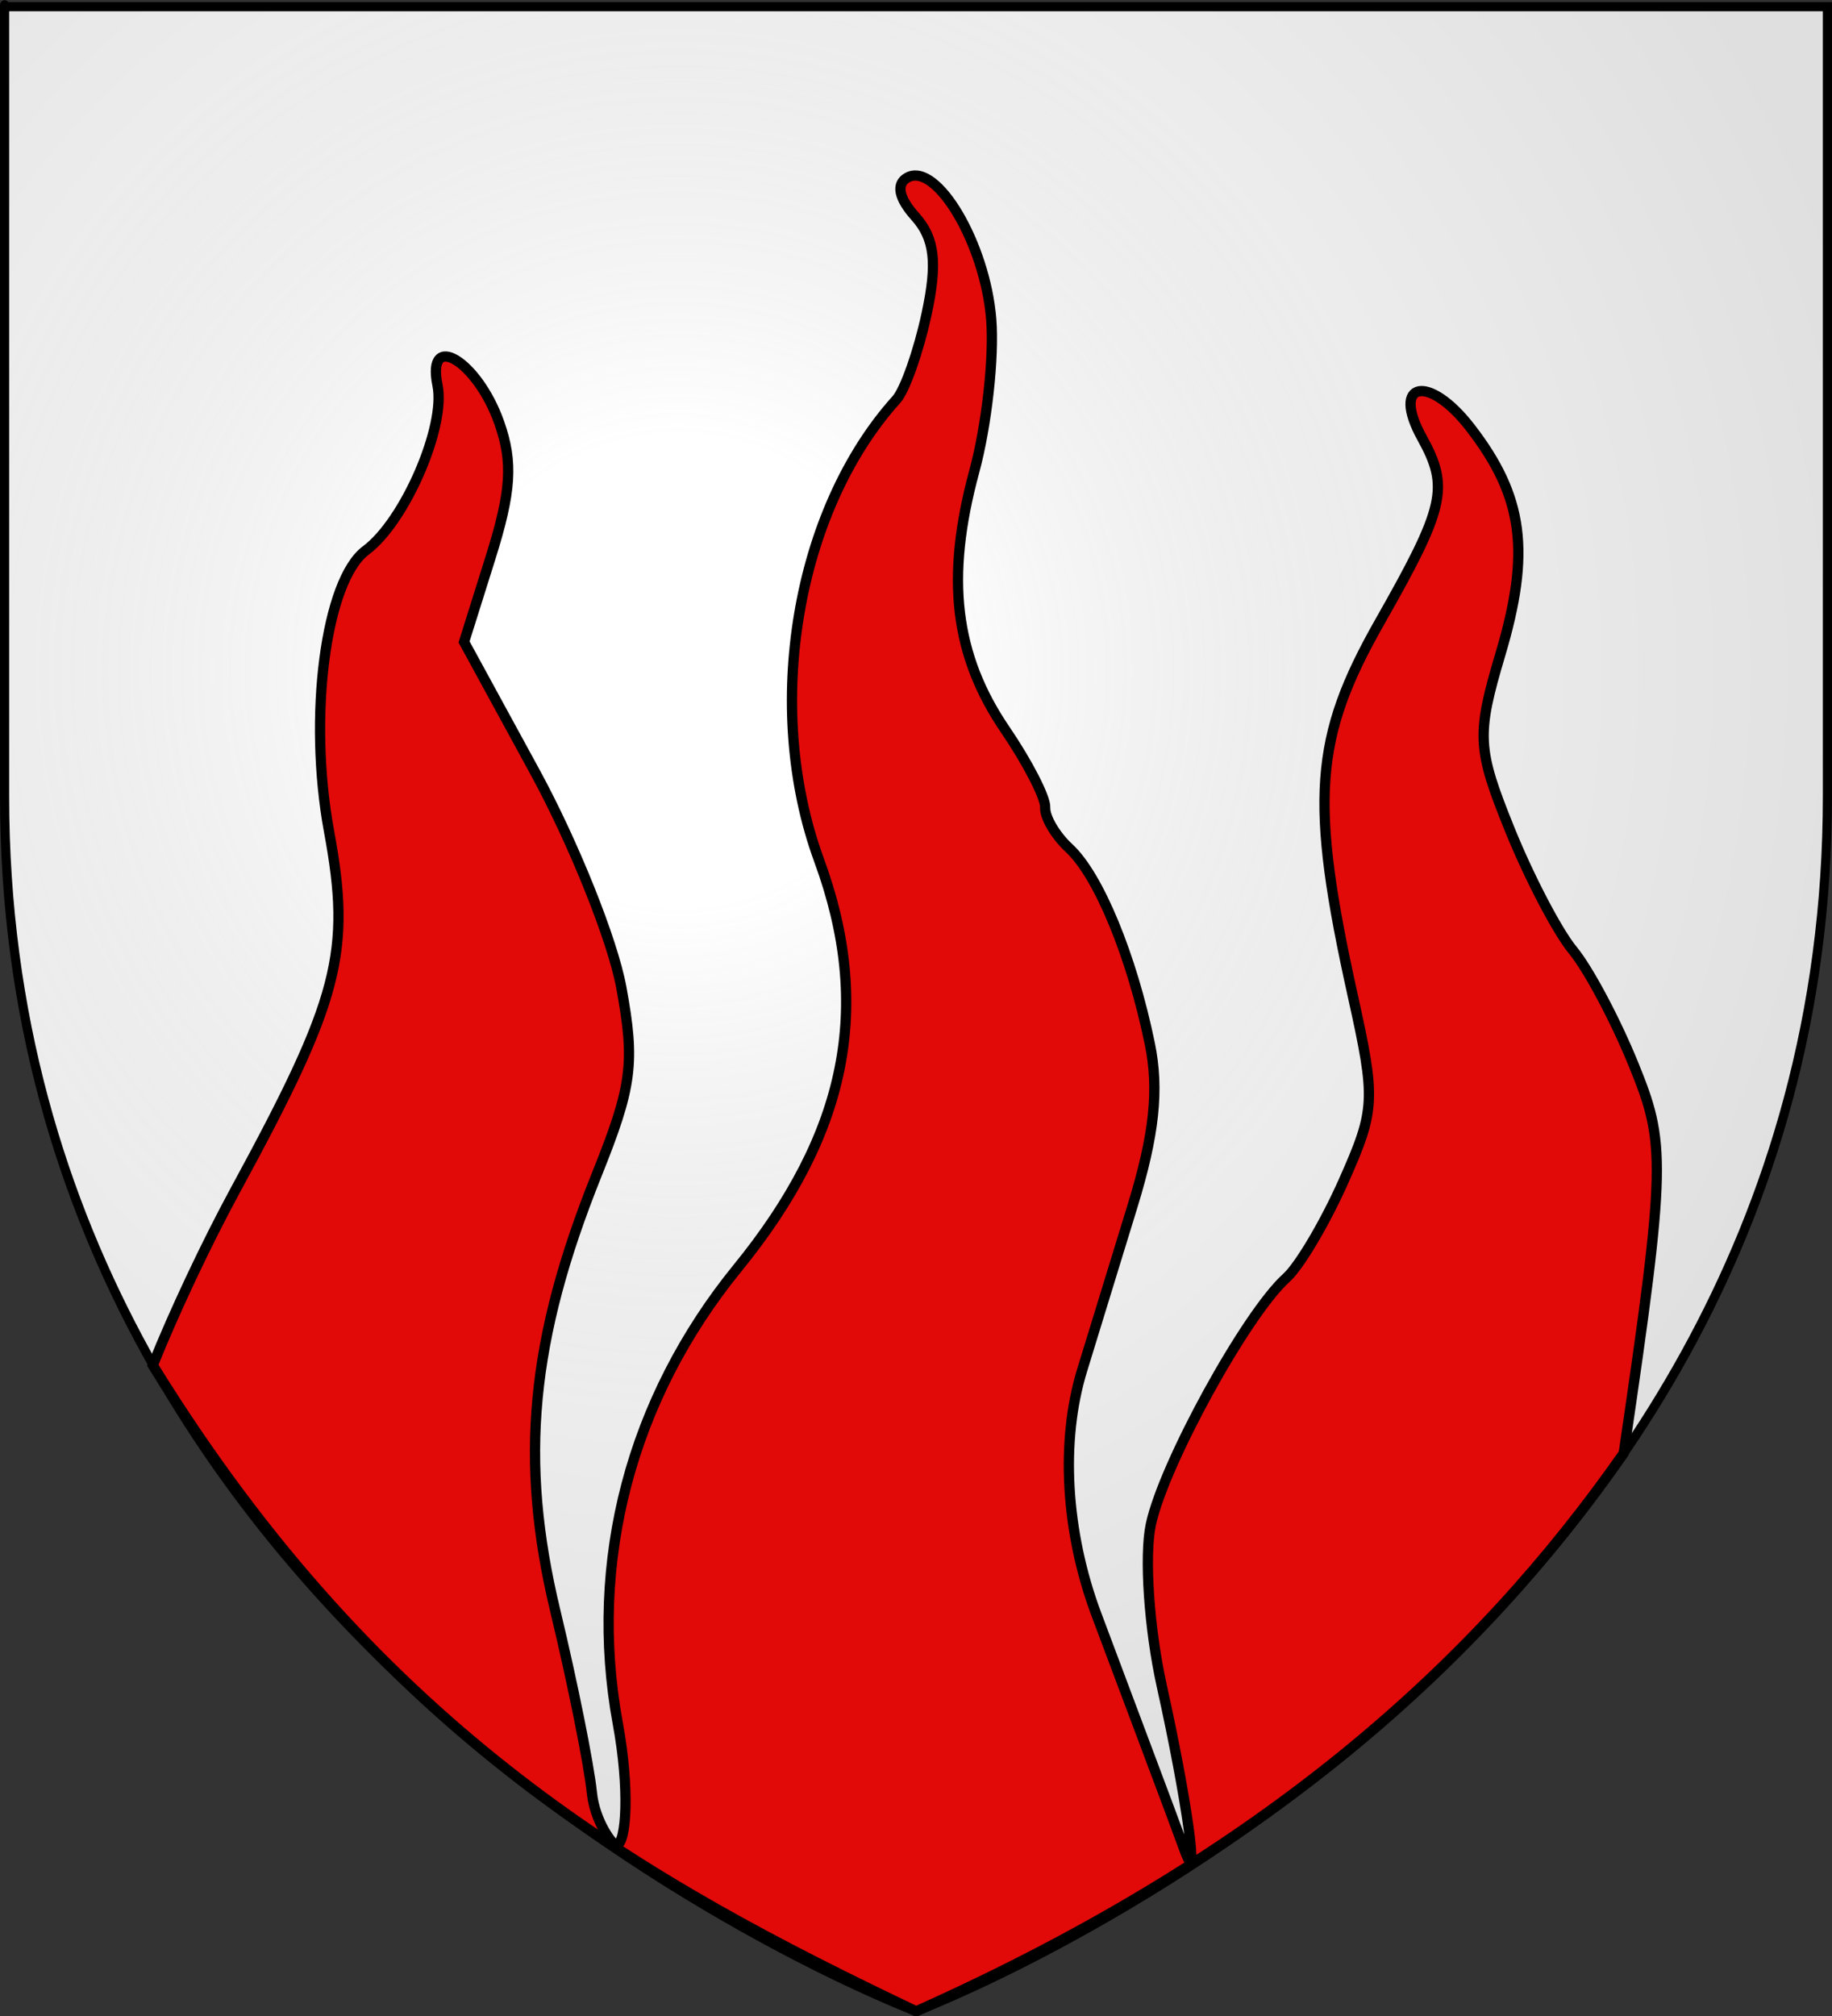
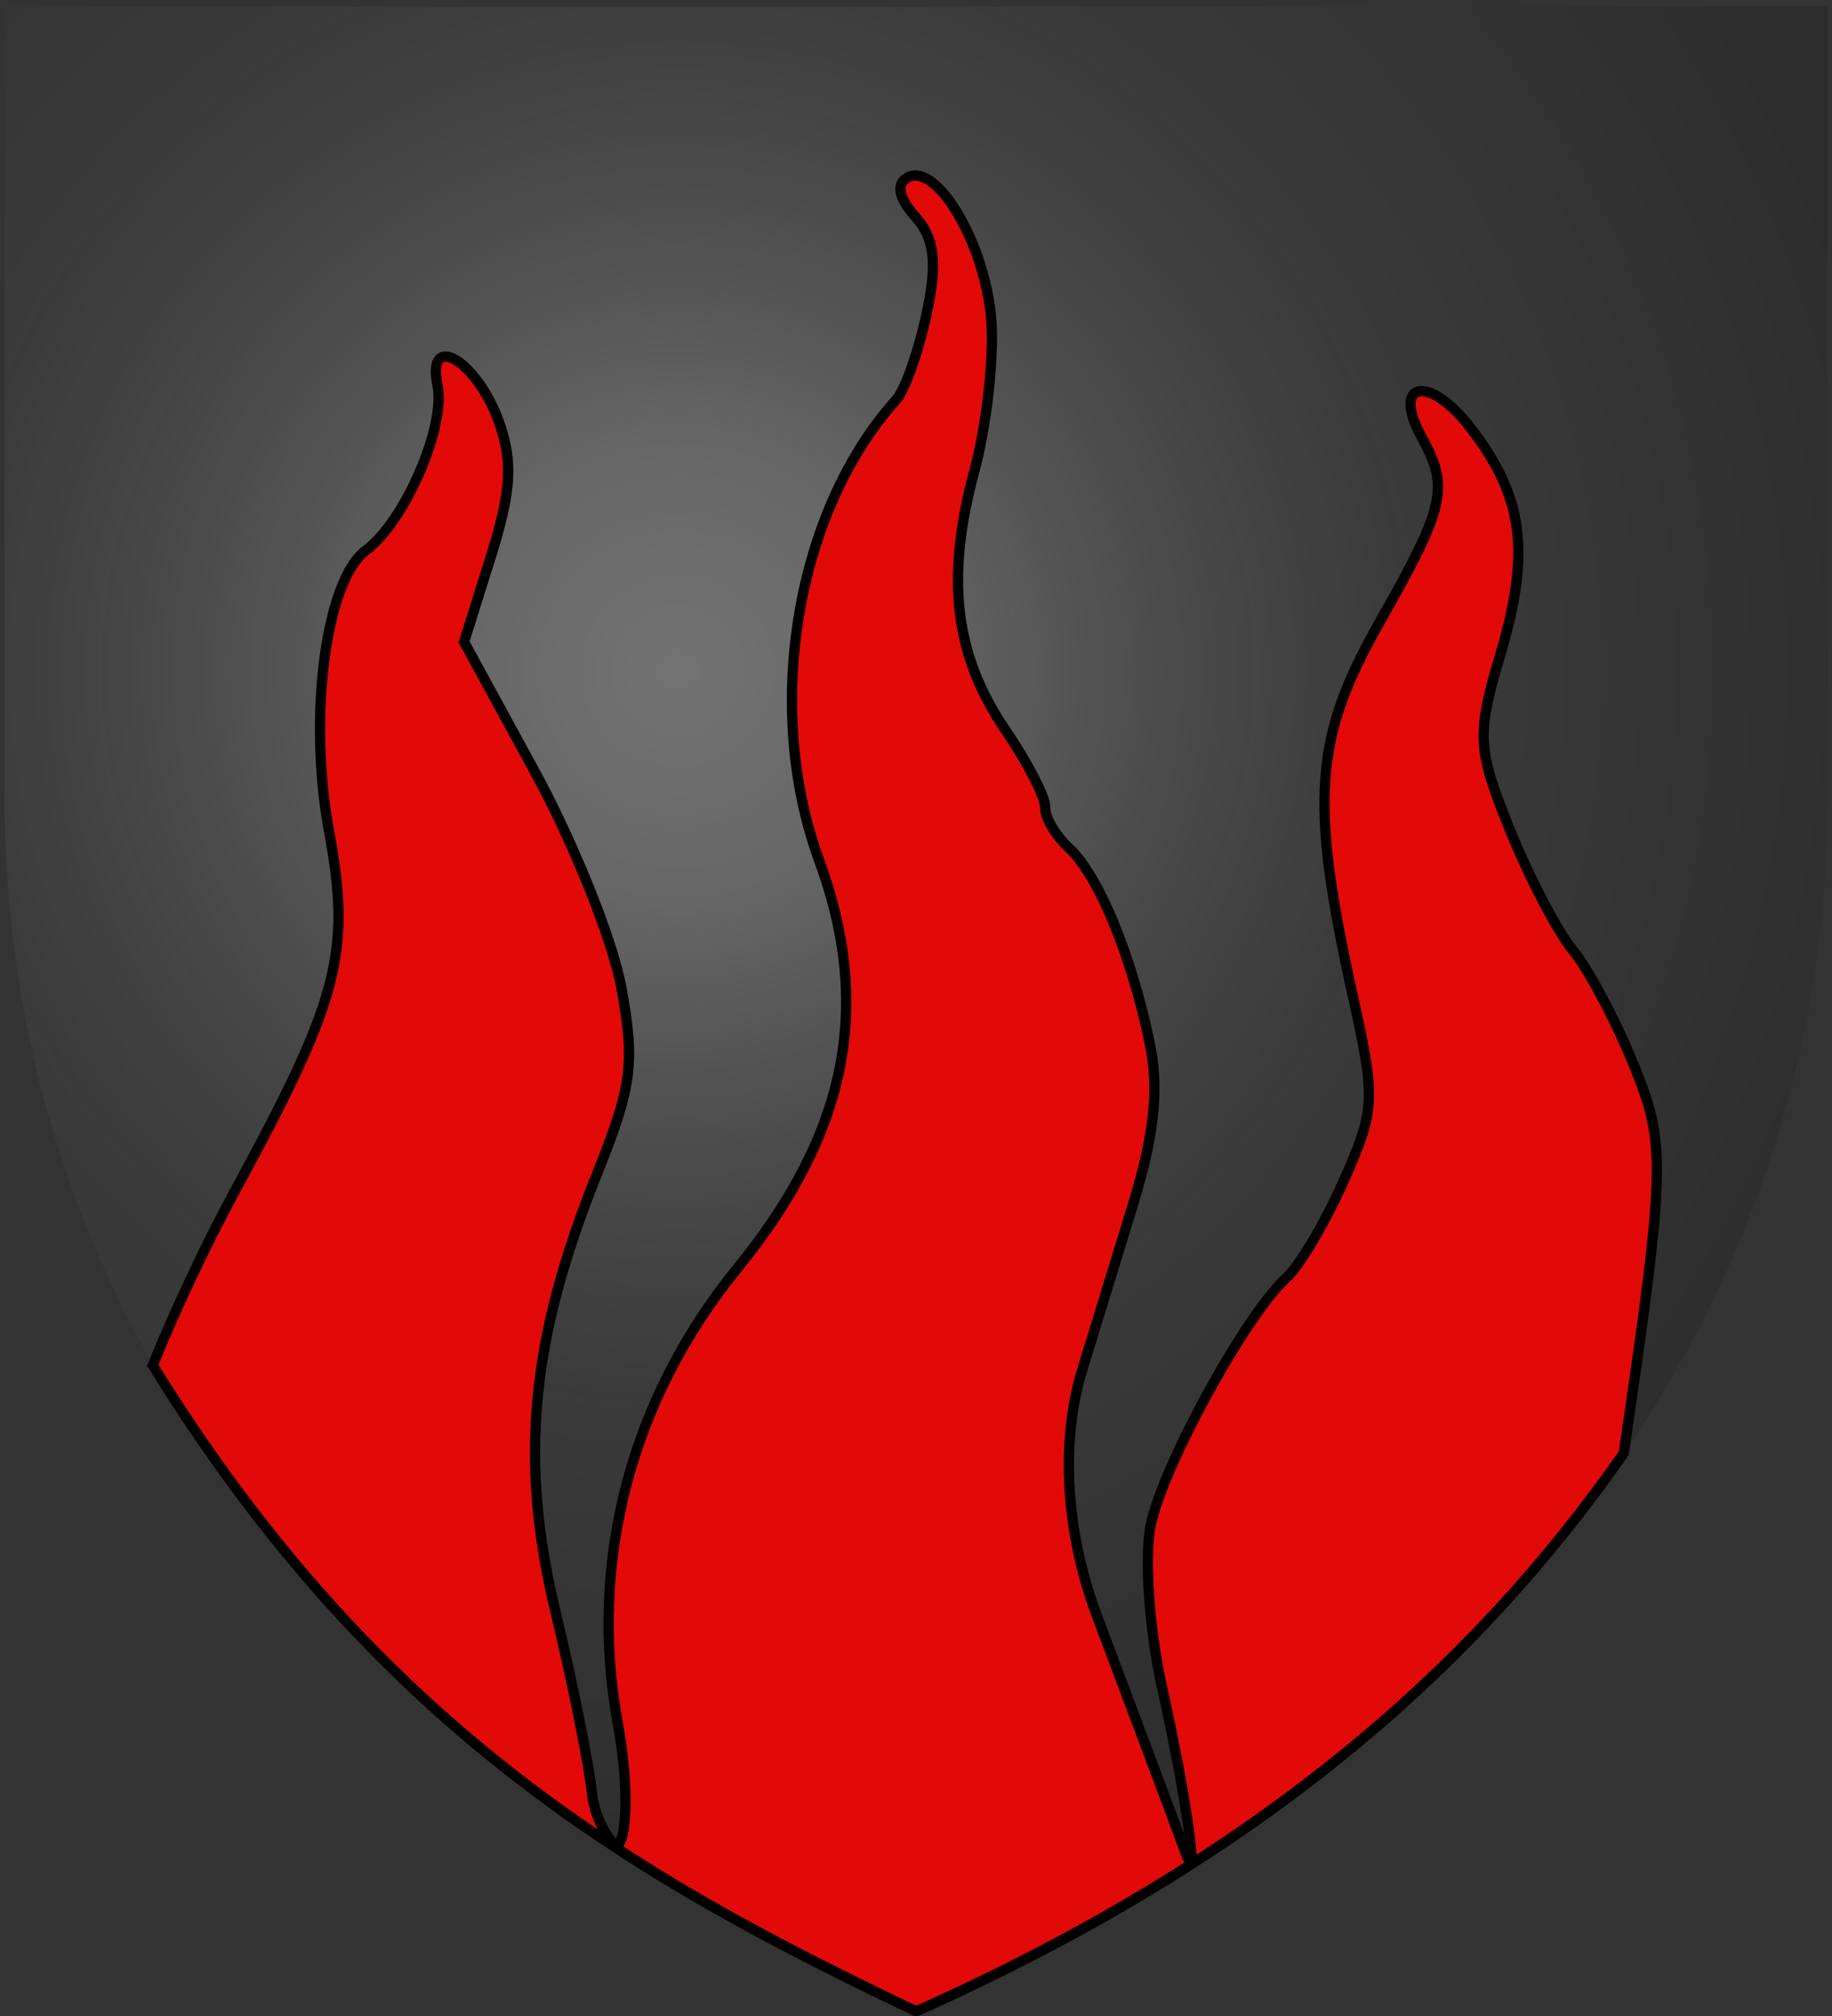
<svg xmlns="http://www.w3.org/2000/svg" xmlns:ns1="http://sodipodi.sourceforge.net/DTD/sodipodi-0.dtd" xmlns:ns2="http://www.inkscape.org/namespaces/inkscape" xmlns:xlink="http://www.w3.org/1999/xlink" height="660" width="600" version="1.0" id="svg2" ns1:version="0.32" ns2:version="0.44.1" ns1:docname="Venarey-les-Laumes (21).svg" ns1:docbase="C:\Documents and Settings\Propriétaire\Mes documents\image blason\Blason du 21 a envoyer" ns2:export-filename="/Users/olivier/Desktop/Blason Rouge/Blason_Vide_3D.png" ns2:export-xdpi="144" ns2:export-ydpi="144">
  <rect width="100%" height="100%" fill="#333333" stroke="none" />
  <ns1:namedview ns2:window-height="712" ns2:window-width="1024" ns2:pageshadow="2" ns2:pageopacity="0.0" guidetolerance="10.0" gridtolerance="10.0" objecttolerance="10.0" borderopacity="1.0" bordercolor="#666666" pagecolor="#ffffff" id="base" showgrid="false" height="660px" ns2:zoom="0.39090909" ns2:cx="248.37035" ns2:cy="108.88035" ns2:window-x="-4" ns2:window-y="-4" ns2:current-layer="layer1" showguides="true" ns2:guide-bbox="true" />
  <desc id="desc4">Flag of Canton of Valais (Wallis)</desc>
  <defs id="defs6">
    <linearGradient id="linearGradient2893">
      <stop style="stop-color:white;stop-opacity:0.314;" offset="0" id="stop2895" />
      <stop id="stop2897" offset="0.19" style="stop-color:white;stop-opacity:0.251;" />
      <stop style="stop-color:#6b6b6b;stop-opacity:0.125;" offset="0.6" id="stop2901" />
      <stop style="stop-color:black;stop-opacity:0.125;" offset="1" id="stop2899" />
    </linearGradient>
    <radialGradient ns2:collect="always" xlink:href="#linearGradient2893" id="radialGradient3163" gradientUnits="userSpaceOnUse" gradientTransform="matrix(1.353,0,0,1.349,-77.629,-85.747)" cx="221.445" cy="226.331" fx="221.445" fy="226.331" r="300" />
  </defs>
  <g ns2:groupmode="layer" id="layer3" ns2:label="Fond écu" style="opacity:1;display:inline" ns1:insensitive="true">
-     <path id="path2855" style="fill:white;fill-opacity:1;fill-rule:evenodd;stroke:none;stroke-width:1px;stroke-linecap:butt;stroke-linejoin:miter;stroke-opacity:1" d="M 300,658.5 C 300,658.5 598.5,546.18 598.5,260.728 C 598.5,-24.723 598.5,2.176 598.5,2.176 L 1.5,2.176 L 1.5,260.728 C 1.5,546.18 300,658.5 300,658.5 z " ns1:nodetypes="cccccc" />
-   </g>
+     </g>
  <g ns2:groupmode="layer" id="layer2" ns2:label="Reflet final" style="opacity:1" ns1:insensitive="true">
    <path ns1:nodetypes="cccccc" d="M 300,658.5 C 300,658.5 598.5,546.18 598.5,260.728 C 598.5,-24.723 598.5,2.176 598.5,2.176 L 1.5,2.176 L 1.5,260.728 C 1.5,546.18 300,658.5 300,658.5 z " style="opacity:1;fill:url(#radialGradient3163);fill-opacity:1;fill-rule:evenodd;stroke:none;stroke-width:1px;stroke-linecap:butt;stroke-linejoin:miter;stroke-opacity:1" id="path2875" ns2:export-xdpi="144" ns2:export-ydpi="144" />
    <path style="fill:#e20909;stroke:black;stroke-width:3.355;stroke-miterlimit:4;stroke-dasharray:none;stroke-opacity:1" d="M 202.333,564.229 C 192.609,511.383 206.653,457.954 241.505,415.197 C 277.518,371.017 285.828,329.536 268.261,281.633 C 249.934,231.656 260.745,167.217 293.56,130.837 C 296.354,127.74 300.811,115.124 303.463,102.803 C 307.069,86.053 306.132,78.004 299.75,70.899 C 294.325,64.861 293.401,60.202 297.214,58.118 C 306.76,52.902 322.659,79.81 324.637,104.533 C 325.633,116.983 323.145,139.357 319.107,154.252 C 309.603,189.31 312.62,214.523 329.237,238.911 C 336.598,249.713 342.48,261.158 342.31,264.346 C 342.139,267.533 345.662,273.526 350.138,277.664 C 359.792,286.59 370.658,312.915 376.575,341.713 C 379.655,356.707 378.082,371.465 370.91,394.845 C 365.449,412.65 358.034,436.799 354.432,448.509 C 347.28,471.761 348.987,501.496 359.015,528.359 C 362.55,537.829 369.823,557.203 375.176,571.411 C 380.529,585.619 386.306,601.115 388.014,605.847 C 392.991,619.634 388.736,589.125 380.506,552.009 C 376.34,533.224 374.719,509.429 376.902,499.132 C 381.086,479.406 408.151,430.157 421.301,418.343 C 425.565,414.513 433.996,400.258 440.038,386.666 C 450.44,363.265 450.604,360.058 443.11,326.261 C 428.847,261.926 430.307,241.558 451.905,203.563 C 473.25,166.012 474.717,159.614 465.716,143.323 C 455.521,124.871 467.904,122.31 481.586,140.042 C 498.996,162.604 501.376,180.605 491.393,214.192 C 483.537,240.623 483.771,245.088 494.403,271.42 C 500.745,287.128 510.076,304.99 515.138,311.115 C 520.2,317.239 529.129,334.031 534.98,348.432 C 545.482,374.279 545.865,380.131 531.778,475.791 C 484.027,544.059 415.12,607.038 300.056,658.478 C 212.03,616.507 125.021,568.347 50.034,446.959 C 56.867,429.933 67.452,407.336 77.139,389.525 C 111.101,327.074 115.081,311.827 107.769,272.197 C 100.819,234.534 106.655,189.989 119.821,180.202 C 132.586,170.713 146.061,139.677 143.287,126.154 C 139.568,108.021 156.374,118.185 163.499,138.378 C 168.074,151.341 167.459,160.892 160.66,182.538 L 151.984,210.157 L 175.155,252.627 C 187.899,275.986 200.653,307.803 203.498,323.332 C 208.035,348.099 207.042,355.624 195.411,384.606 C 173.736,438.615 170.001,478.037 181.879,527.427 C 187.516,550.87 192.908,577.685 193.861,587.017 C 194.814,596.349 200.746,604.265 201.9,604.075 C 205.205,603.532 206.255,585.545 202.333,564.229 z " id="path1936" ns1:nodetypes="cssssssssssssssssssssssssssssscccssssscccsssssc" ns2:transform-center-x="-248.54234" ns2:transform-center-y="-108.37512" />
  </g>
  <g ns2:groupmode="layer" id="layer1" ns2:label="Contour final" ns1:insensitive="true">
-     <path ns1:nodetypes="cccccc" d="M 300,658.5 C 300,658.5 1.5,546.18 1.5,260.728 C 1.5,-24.723 1.5,2.176 1.5,2.176 L 598.5,2.176 L 598.5,260.728 C 598.5,546.18 300,658.5 300,658.5 z " style="opacity:1;fill:none;fill-opacity:1;fill-rule:evenodd;stroke:black;stroke-width:3;stroke-linecap:butt;stroke-linejoin:miter;stroke-miterlimit:4;stroke-dasharray:none;stroke-opacity:1" id="path1411" ns2:export-xdpi="144" ns2:export-ydpi="144" />
-   </g>
+     </g>
</svg>